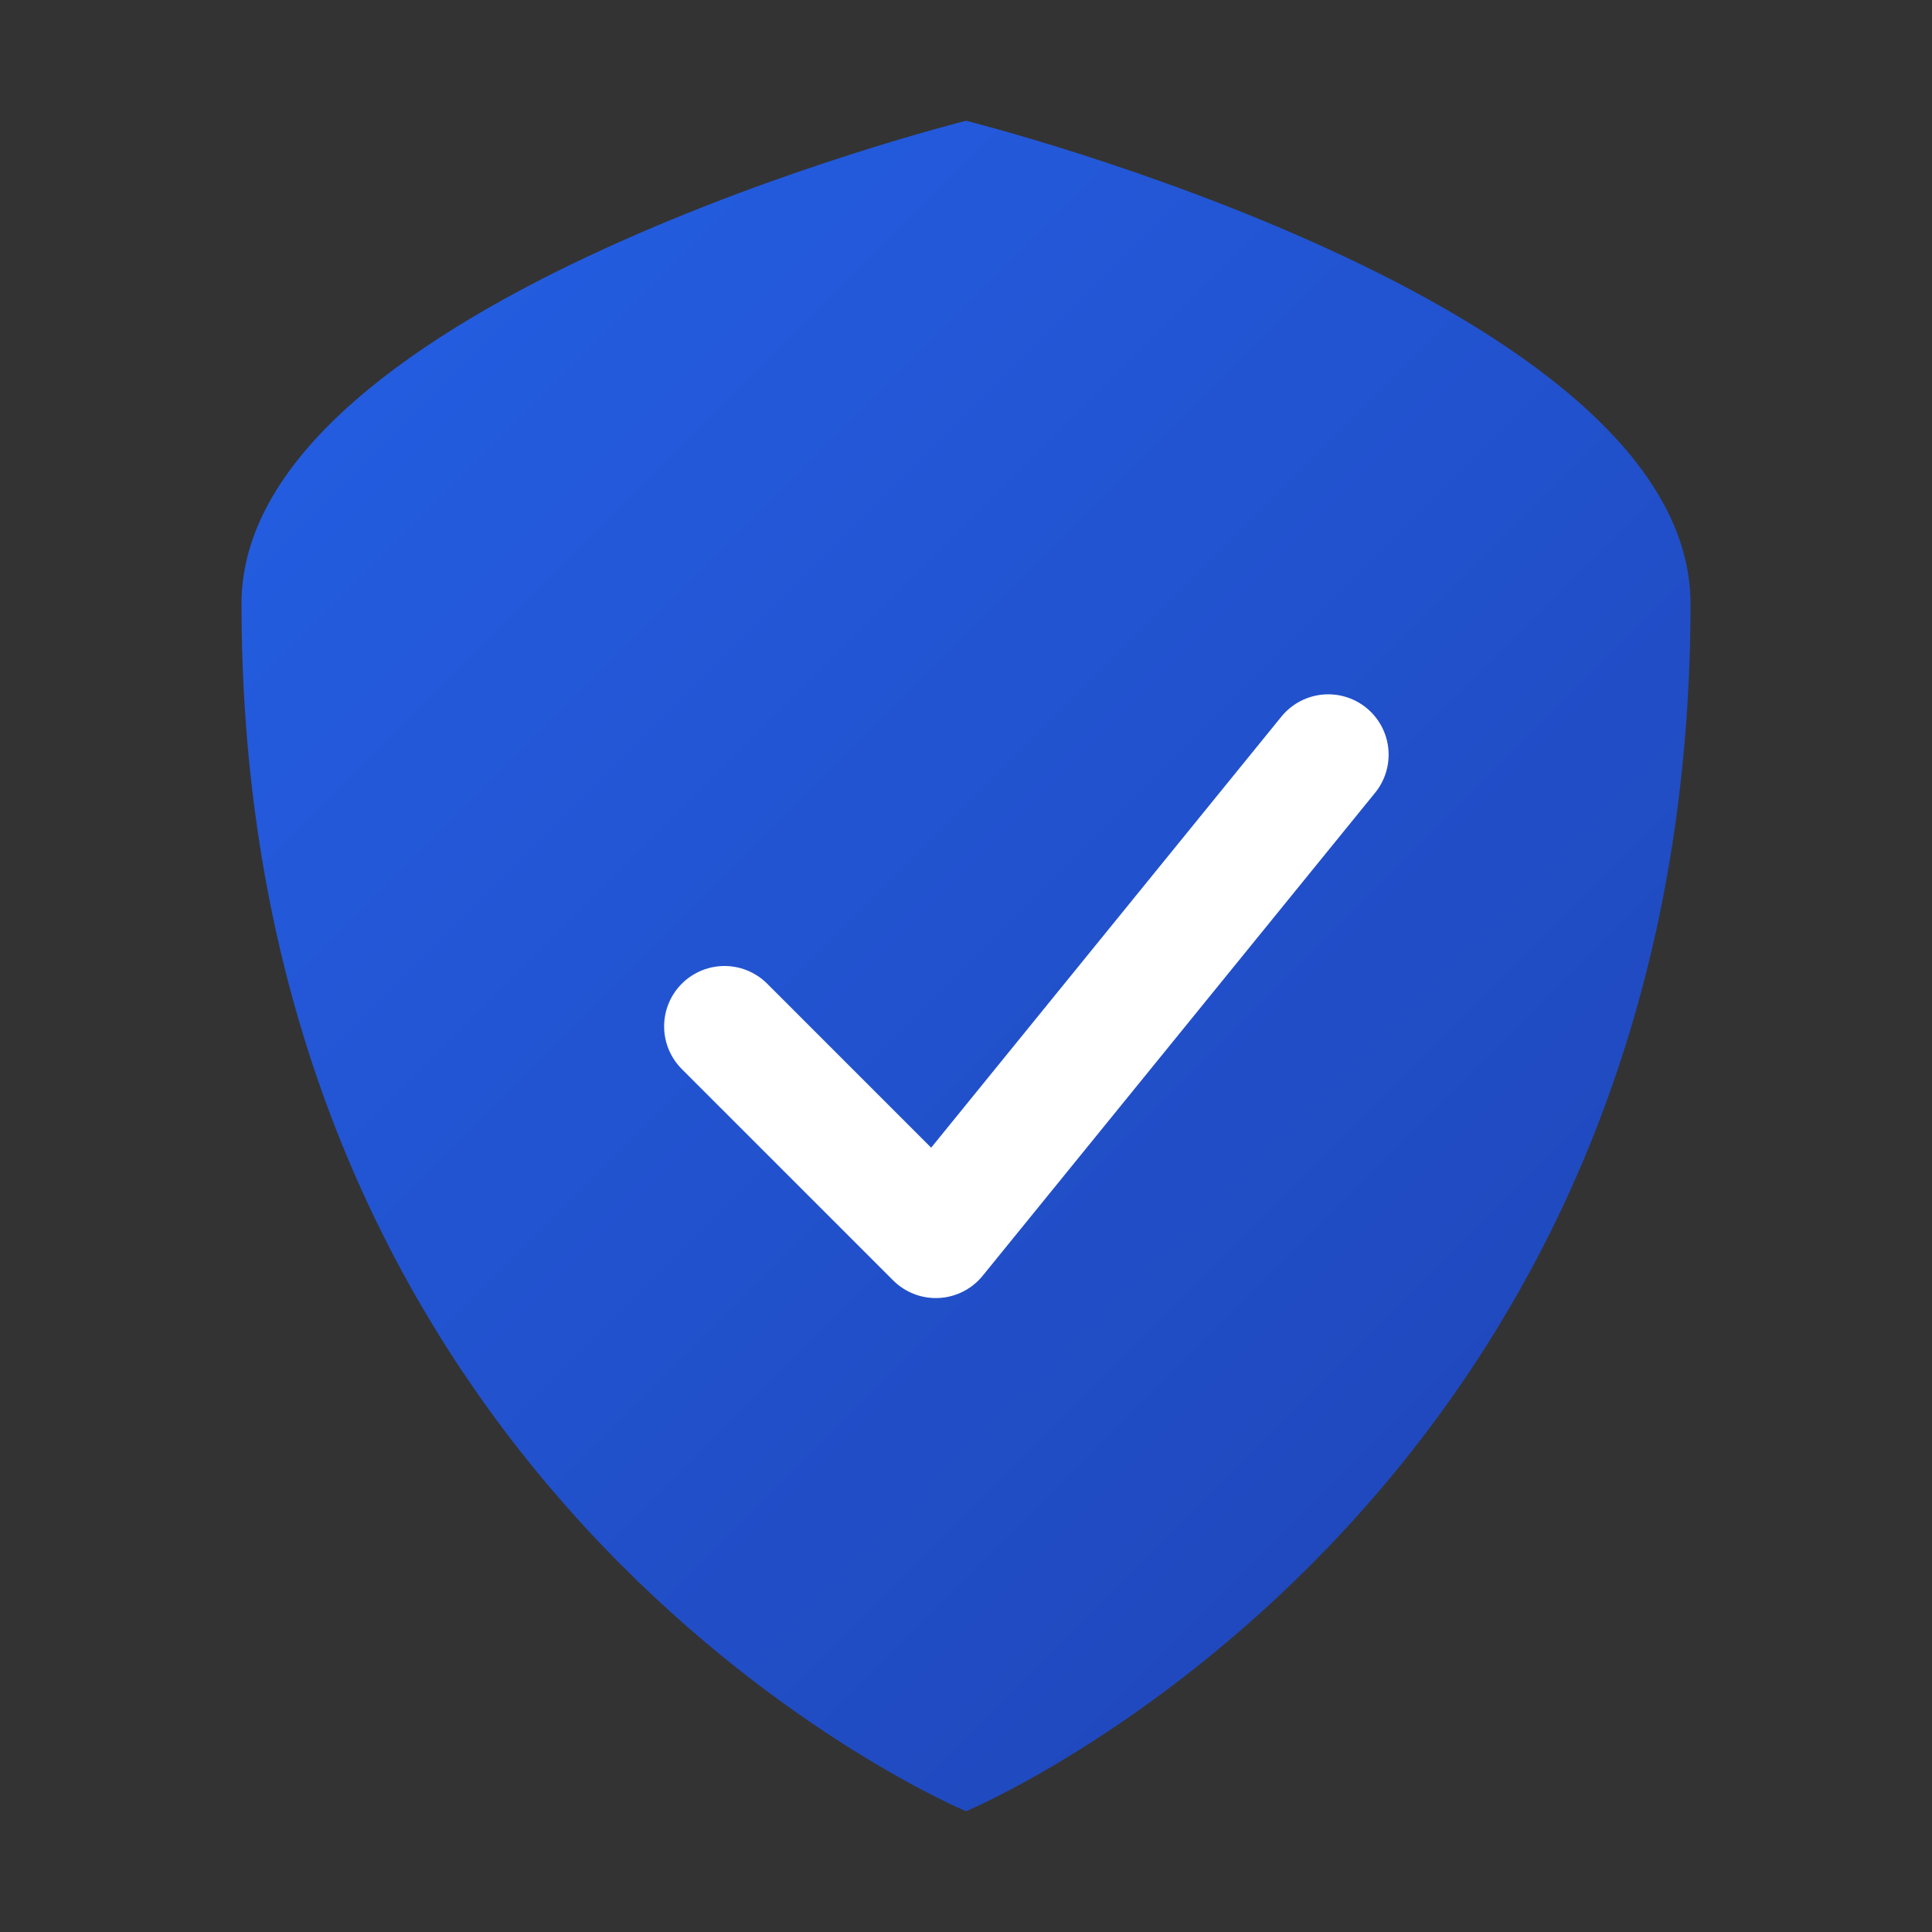
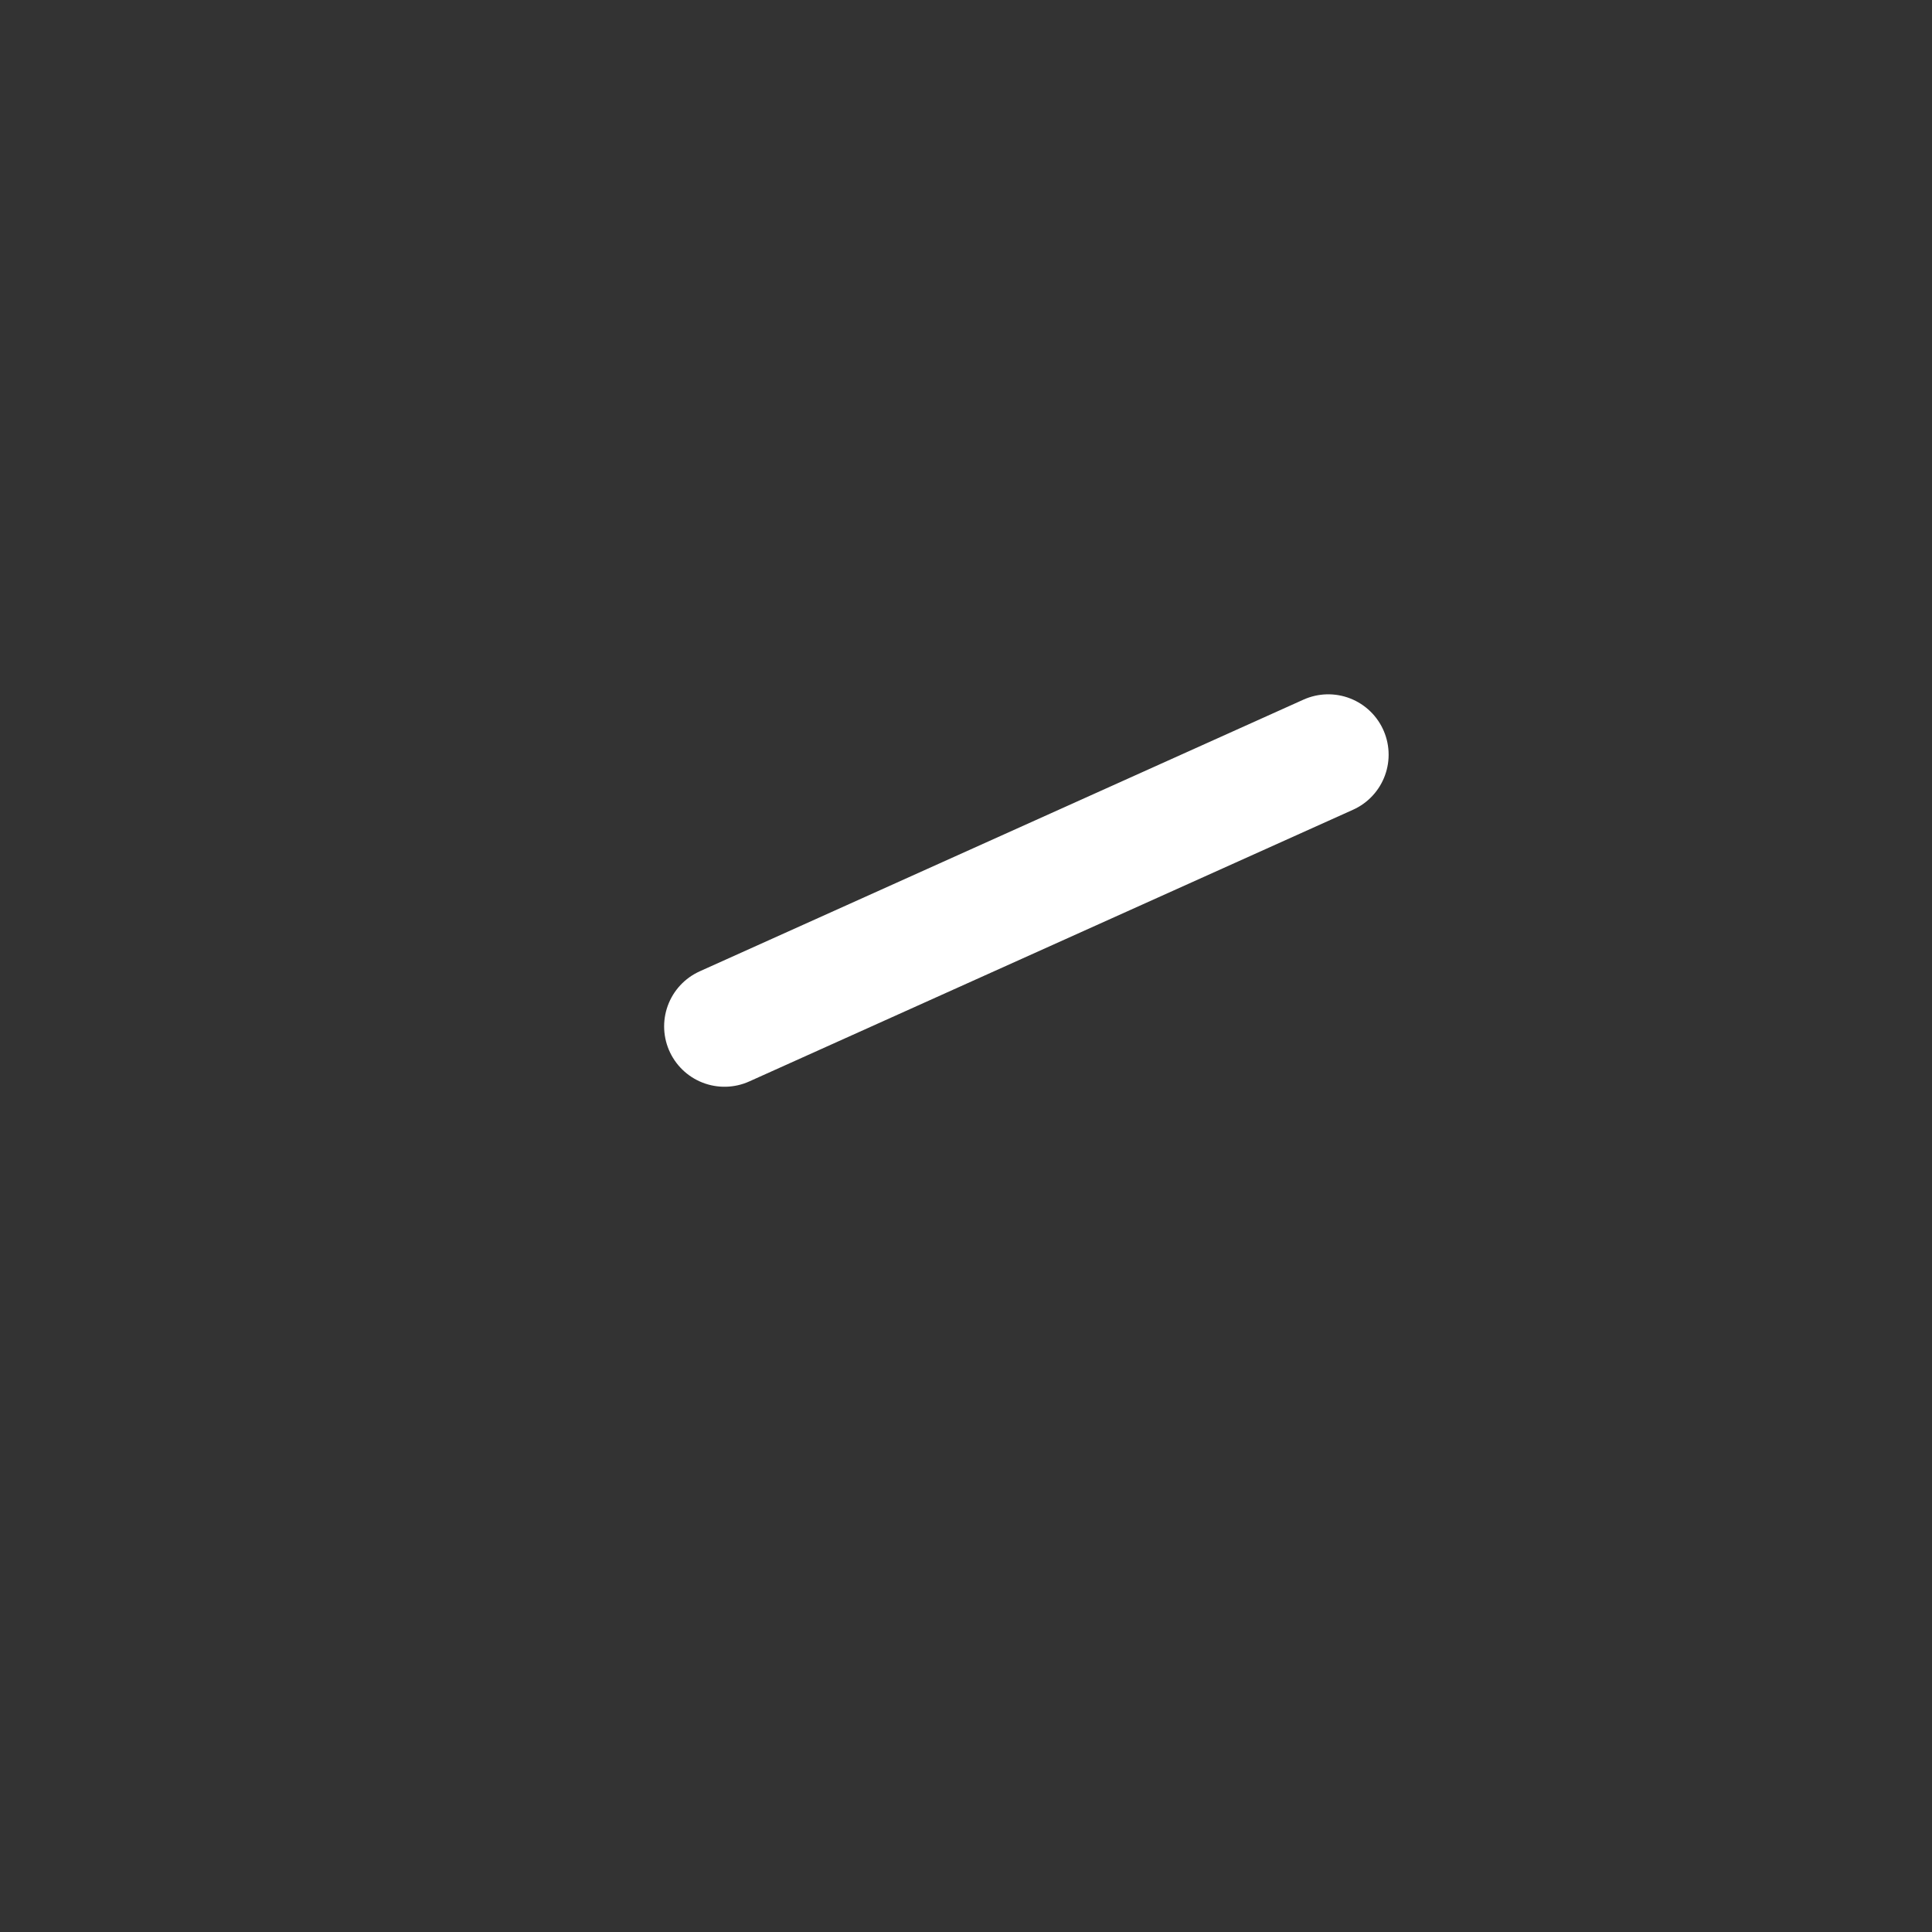
<svg xmlns="http://www.w3.org/2000/svg" width="64" height="64" viewBox="0 0 64 64" fill="none">
  <rect x="0" y="0" width="64" height="64" fill="#333333" stroke="none" />
  <defs>
    <linearGradient id="shieldGradient" x1="0" y1="0" x2="64" y2="64" gradientUnits="userSpaceOnUse">
      <stop stop-color="#2563eb" />
      <stop offset="1" stop-color="#1e40af" />
    </linearGradient>
  </defs>
  <g>
-     <path d="M32 4C32 4 8 10 8 20C8 50 32 60 32 60C32 60 56 50 56 20C56 10 32 4 32 4Z" fill="url(#shieldGradient)" />
-     <path d="M24 34L31 41L44 25" stroke="#fff" stroke-width="4" stroke-linecap="round" stroke-linejoin="round" />
+     <path d="M24 34L44 25" stroke="#fff" stroke-width="4" stroke-linecap="round" stroke-linejoin="round" />
  </g>
</svg>